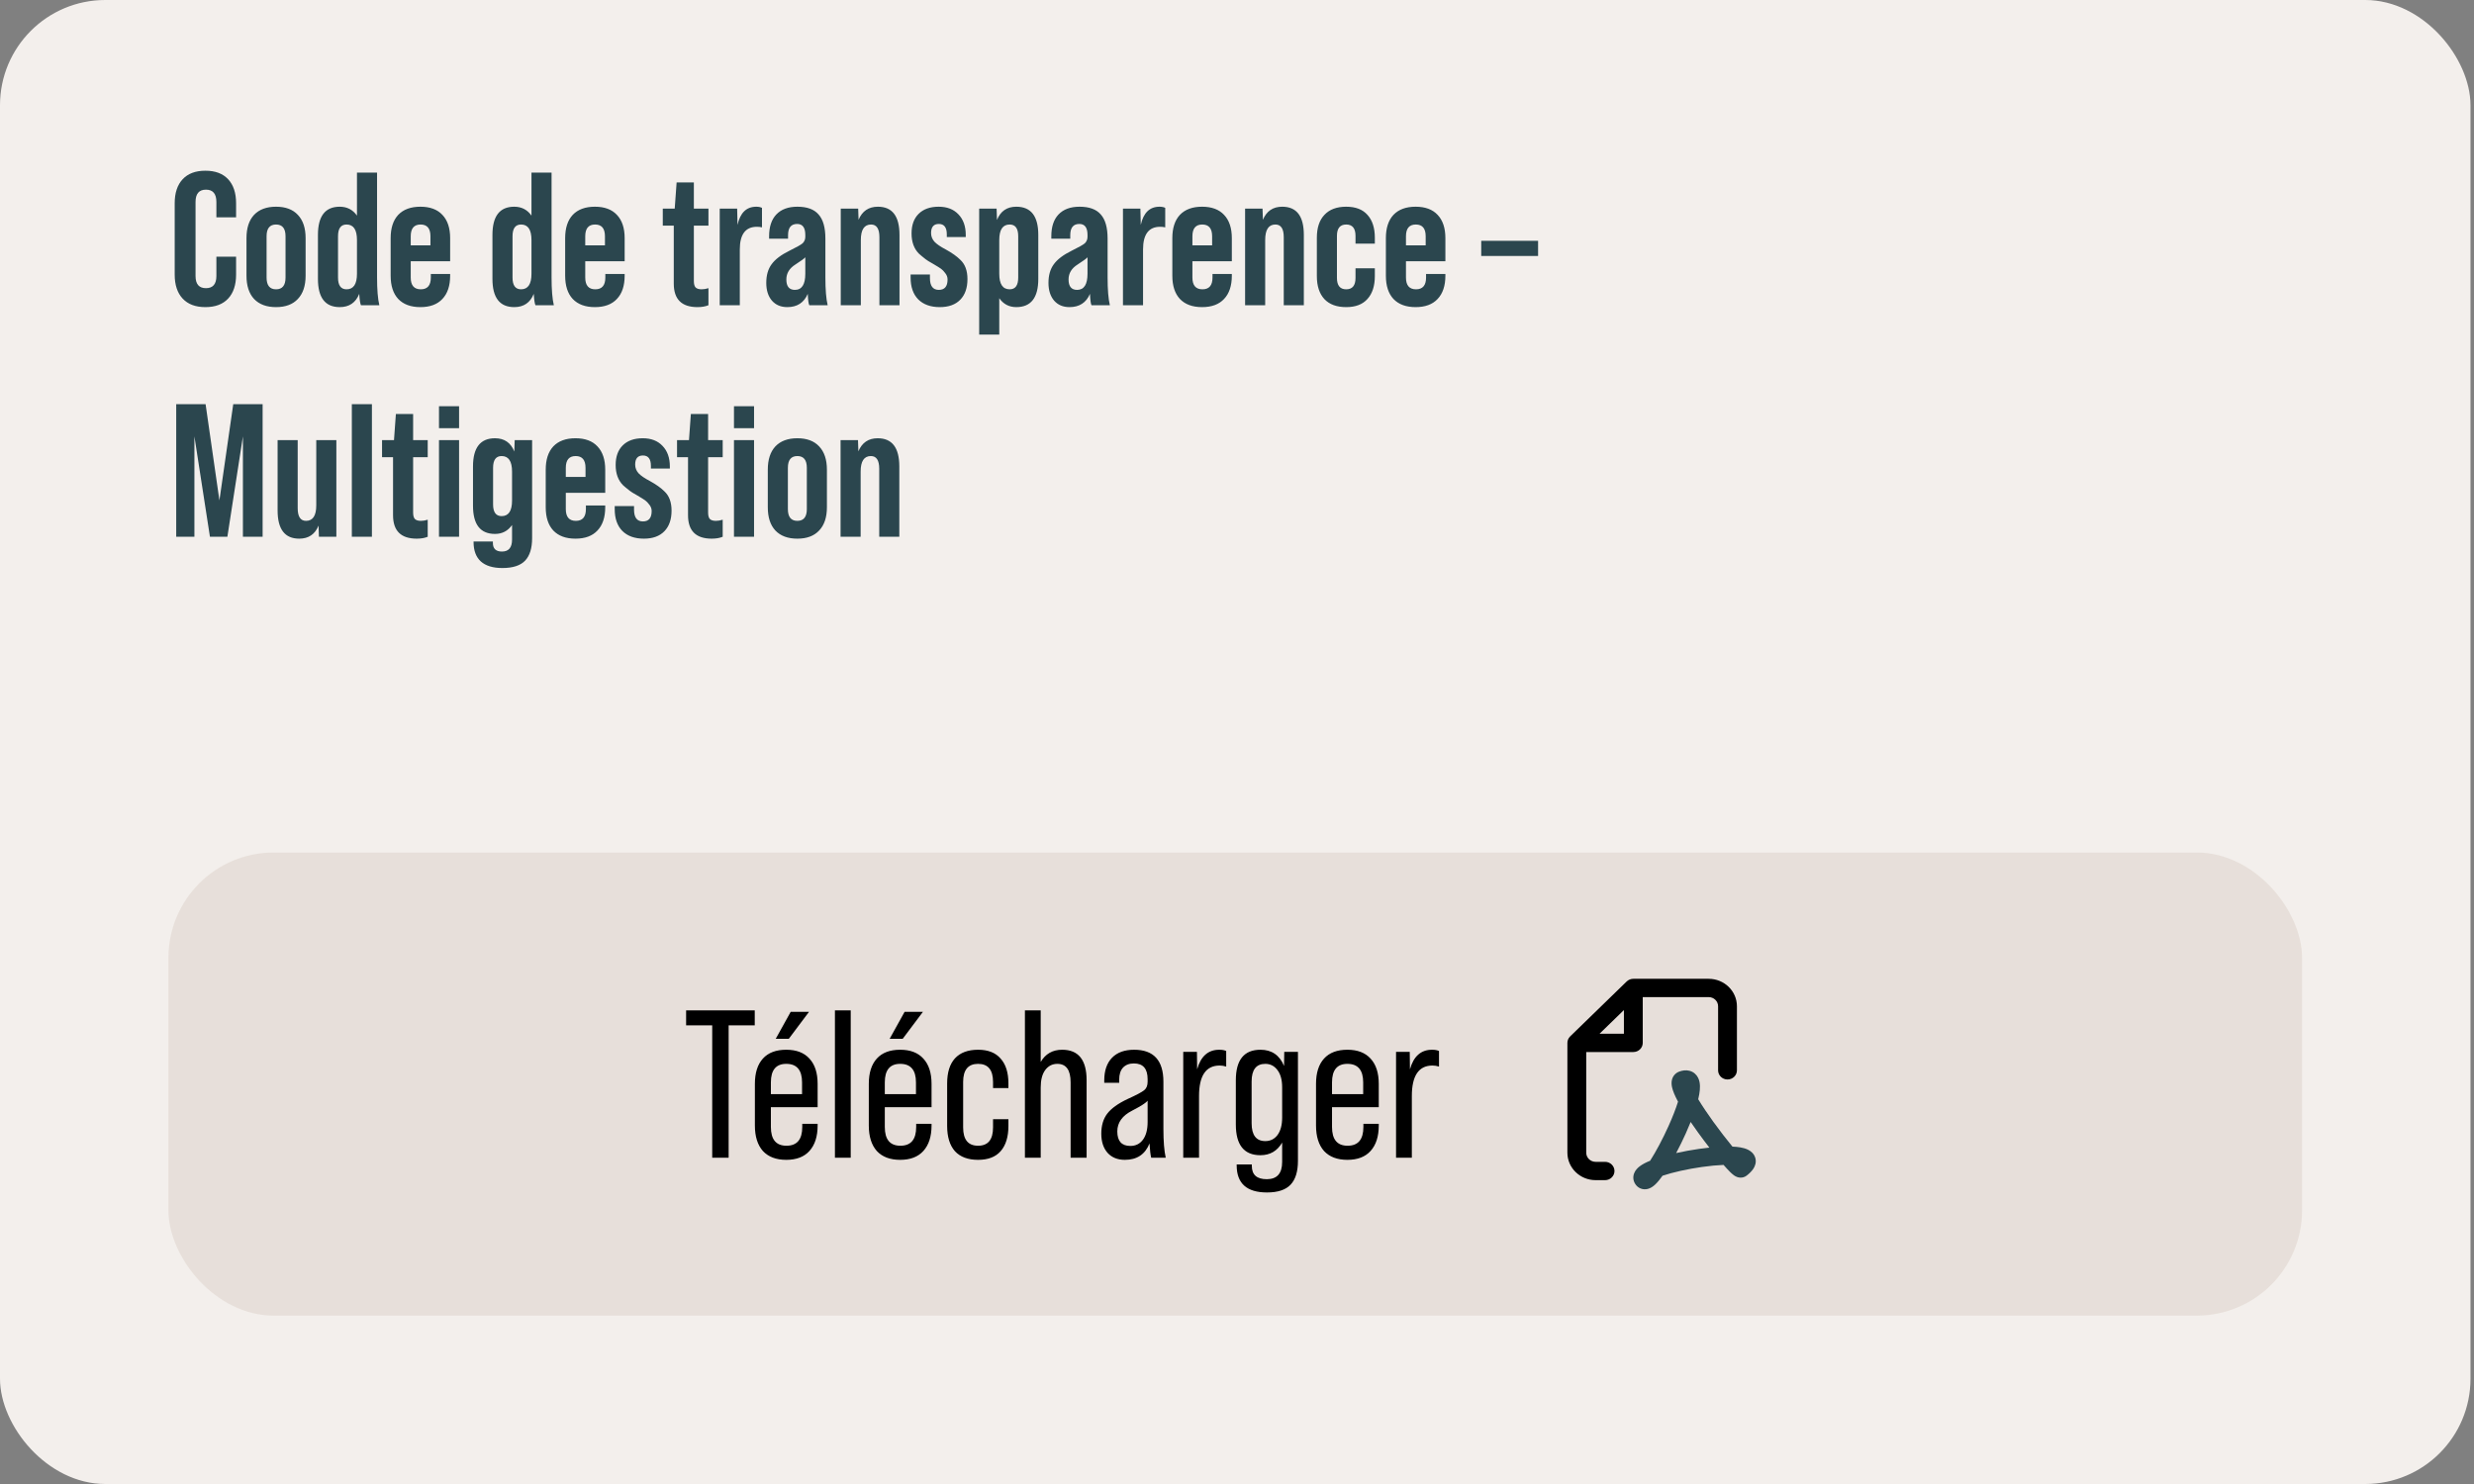
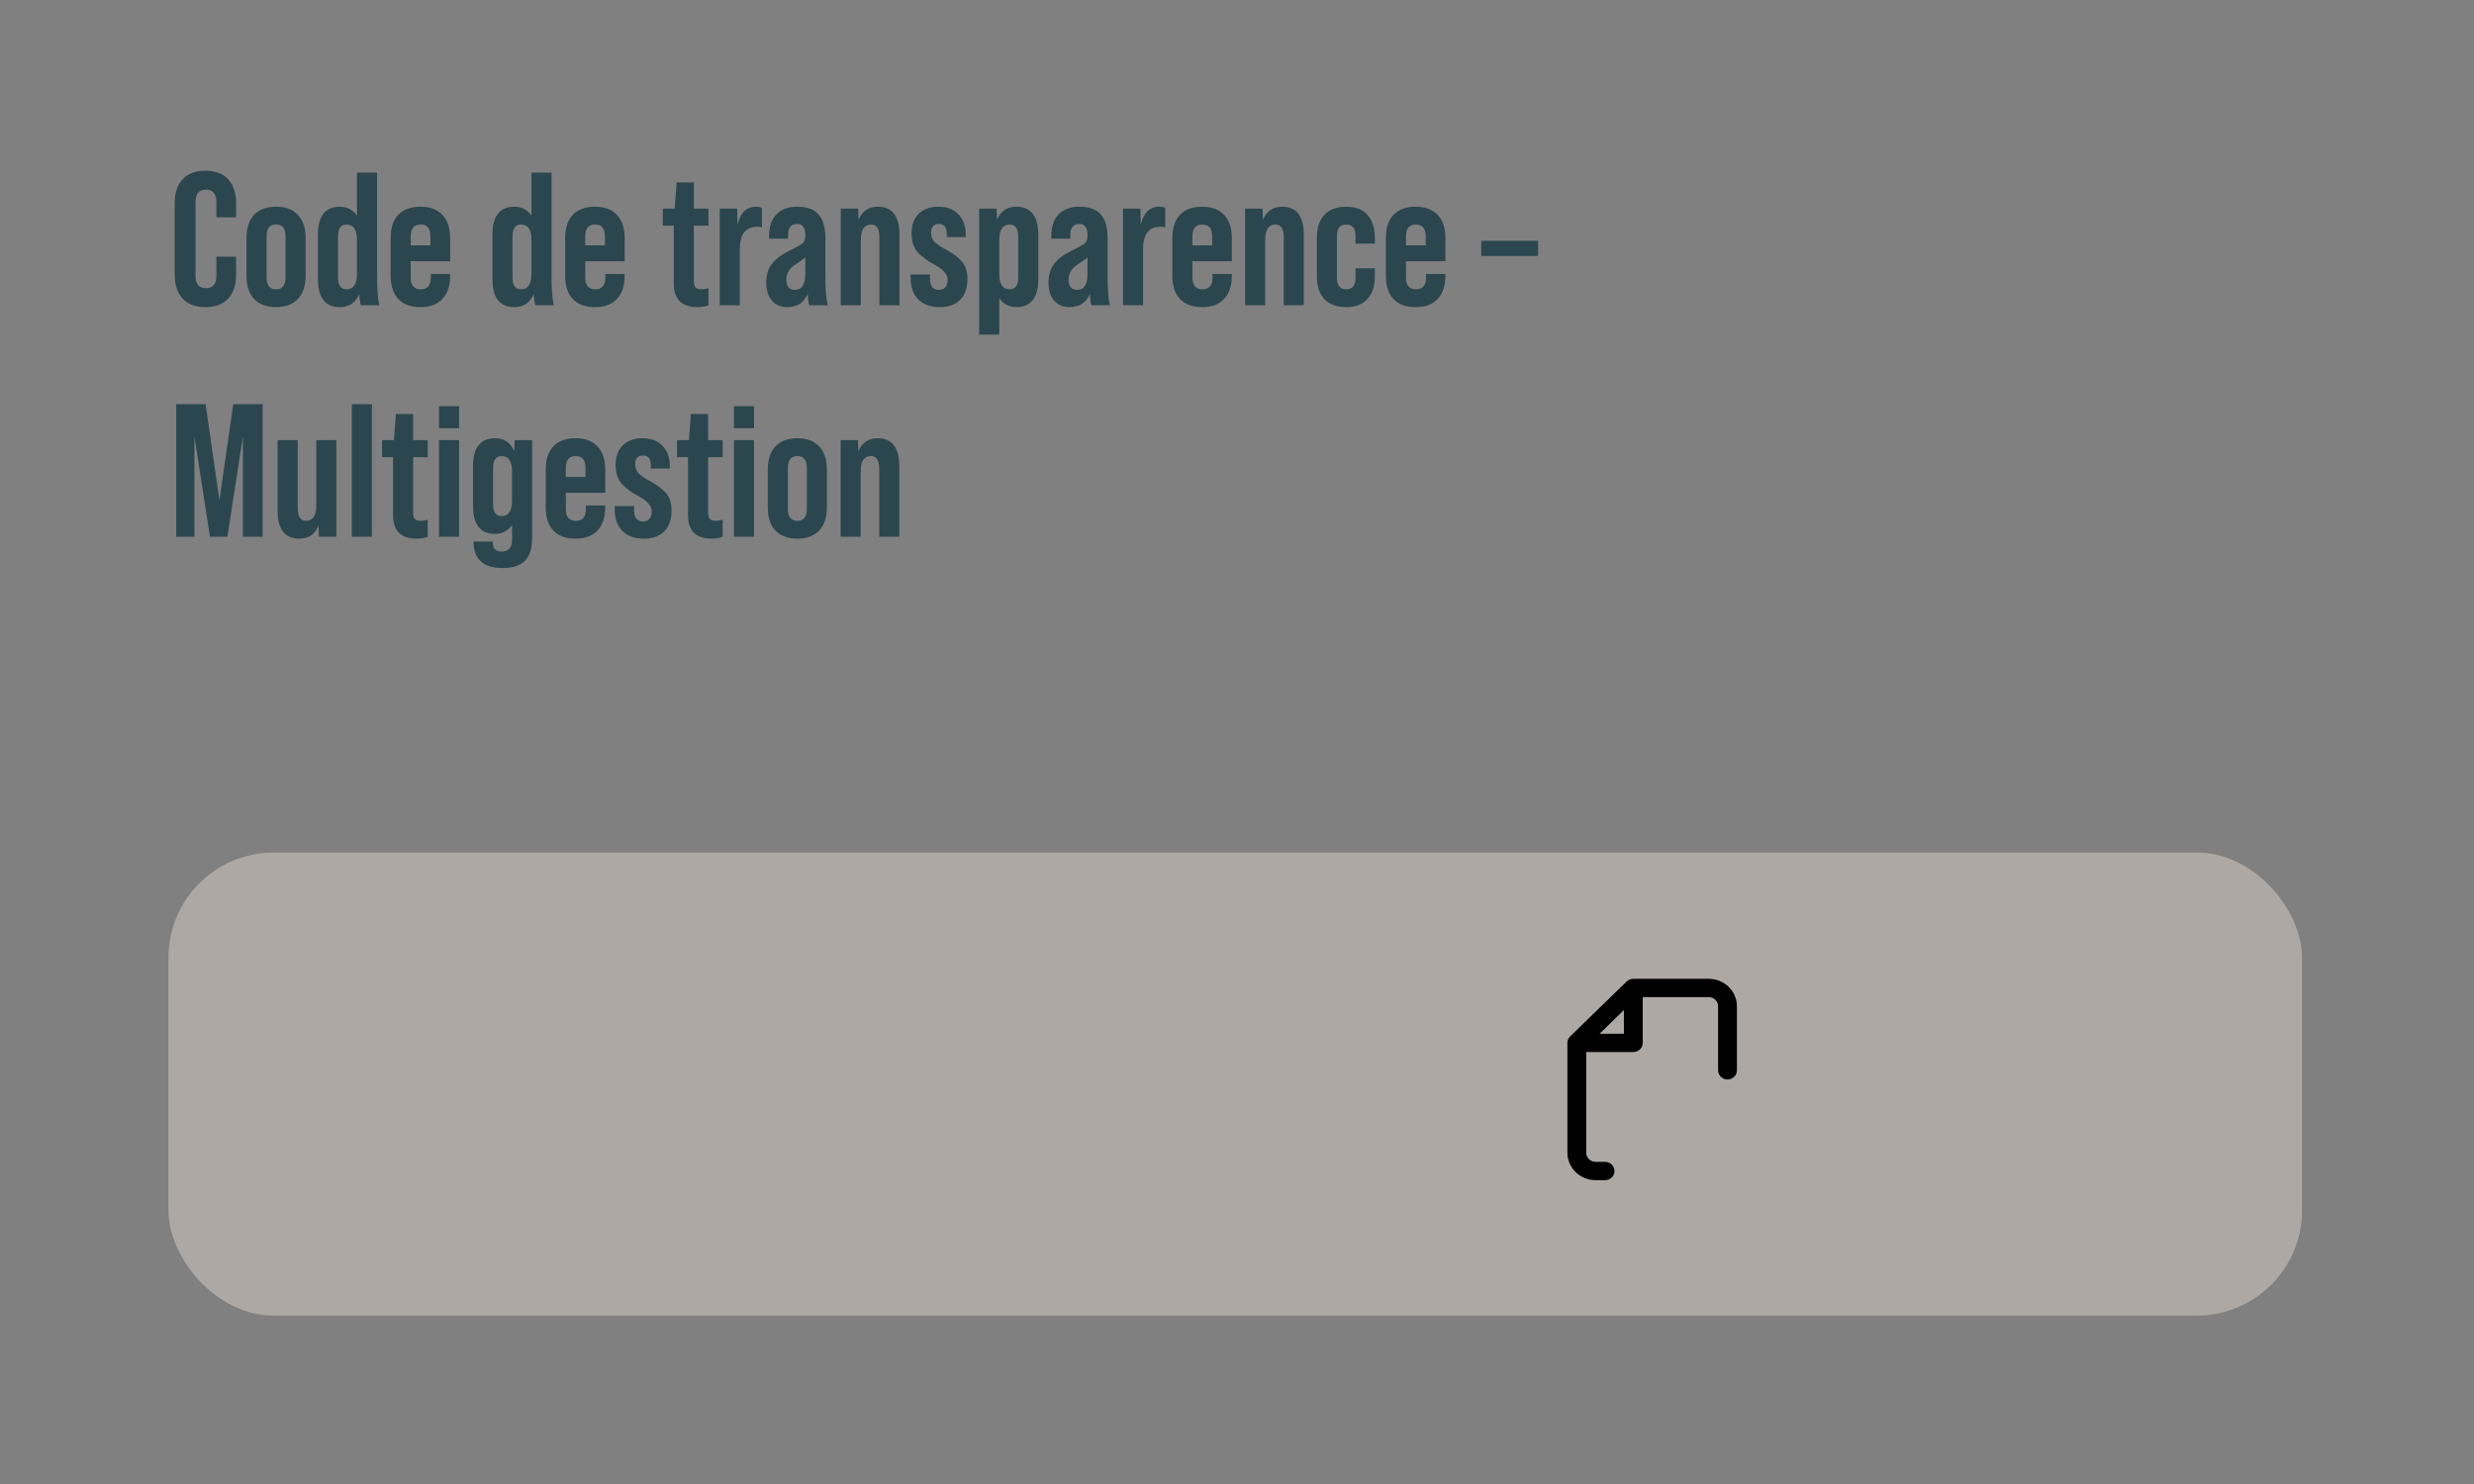
<svg xmlns="http://www.w3.org/2000/svg" width="235" height="141" viewBox="0 0 235 141" fill="none">
  <rect x="0" y="0" width="235" height="141" fill="#808080" stroke="none" />
-   <rect width="234.667" height="141" rx="10" fill="#F3EFEC" />
  <path d="M16.594 26.084V19.316C16.594 18.332 16.846 17.57 17.35 17.03C17.854 16.49 18.574 16.22 19.51 16.22C20.446 16.22 21.166 16.49 21.67 17.03C22.174 17.57 22.426 18.332 22.426 19.316V20.648H20.554V19.19C20.554 18.41 20.224 18.02 19.564 18.02C18.904 18.02 18.574 18.41 18.574 19.19V26.228C18.574 26.996 18.904 27.38 19.564 27.38C20.224 27.38 20.554 26.996 20.554 26.228V24.392H22.426V26.084C22.426 27.068 22.174 27.83 21.67 28.37C21.166 28.91 20.446 29.18 19.51 29.18C18.574 29.18 17.854 28.91 17.35 28.37C16.846 27.83 16.594 27.068 16.594 26.084ZM23.413 26.192V22.628C23.413 21.668 23.654 20.93 24.134 20.414C24.625 19.898 25.322 19.64 26.221 19.64C27.122 19.64 27.811 19.898 28.291 20.414C28.784 20.93 29.029 21.668 29.029 22.628V26.192C29.029 27.152 28.784 27.89 28.291 28.406C27.811 28.922 27.122 29.18 26.221 29.18C25.322 29.18 24.625 28.922 24.134 28.406C23.654 27.89 23.413 27.152 23.413 26.192ZM27.122 26.372V22.448C27.122 21.704 26.822 21.332 26.221 21.332C25.622 21.332 25.322 21.704 25.322 22.448V26.372C25.322 27.116 25.622 27.488 26.221 27.488C26.822 27.488 27.122 27.116 27.122 26.372ZM36.032 29H34.286C34.214 28.856 34.16 28.496 34.124 27.92C33.788 28.76 33.17 29.18 32.27 29.18C30.89 29.18 30.2 28.286 30.2 26.498V22.322C30.2 20.534 30.89 19.64 32.27 19.64C32.966 19.64 33.512 19.922 33.908 20.486V16.4H35.816V26.354C35.816 27.518 35.888 28.4 36.032 29ZM32.918 27.488C33.578 27.488 33.908 26.996 33.908 26.012V22.808C33.908 21.824 33.578 21.332 32.918 21.332C32.378 21.332 32.108 21.704 32.108 22.448V26.372C32.108 27.116 32.378 27.488 32.918 27.488ZM42.759 22.628V24.824H39.015V26.372C39.015 27.116 39.333 27.488 39.969 27.488C40.605 27.488 40.923 27.116 40.923 26.372V26.03H42.759V26.192C42.759 27.152 42.513 27.89 42.021 28.406C41.541 28.922 40.845 29.18 39.933 29.18C39.021 29.18 38.319 28.922 37.827 28.406C37.347 27.89 37.107 27.152 37.107 26.192V22.628C37.107 21.668 37.347 20.93 37.827 20.414C38.319 19.898 39.021 19.64 39.933 19.64C40.845 19.64 41.541 19.898 42.021 20.414C42.513 20.93 42.759 21.668 42.759 22.628ZM39.015 22.448V23.312H40.887V22.448C40.887 21.704 40.575 21.332 39.951 21.332C39.327 21.332 39.015 21.704 39.015 22.448ZM52.608 29H50.862C50.79 28.856 50.736 28.496 50.7 27.92C50.364 28.76 49.746 29.18 48.846 29.18C47.466 29.18 46.776 28.286 46.776 26.498V22.322C46.776 20.534 47.466 19.64 48.846 19.64C49.542 19.64 50.088 19.922 50.484 20.486V16.4H52.392V26.354C52.392 27.518 52.464 28.4 52.608 29ZM49.494 27.488C50.154 27.488 50.484 26.996 50.484 26.012V22.808C50.484 21.824 50.154 21.332 49.494 21.332C48.954 21.332 48.684 21.704 48.684 22.448V26.372C48.684 27.116 48.954 27.488 49.494 27.488ZM59.335 22.628V24.824H55.591V26.372C55.591 27.116 55.909 27.488 56.545 27.488C57.181 27.488 57.499 27.116 57.499 26.372V26.03H59.335V26.192C59.335 27.152 59.089 27.89 58.597 28.406C58.117 28.922 57.421 29.18 56.509 29.18C55.597 29.18 54.895 28.922 54.403 28.406C53.923 27.89 53.683 27.152 53.683 26.192V22.628C53.683 21.668 53.923 20.93 54.403 20.414C54.895 19.898 55.597 19.64 56.509 19.64C57.421 19.64 58.117 19.898 58.597 20.414C59.089 20.93 59.335 21.668 59.335 22.628ZM55.591 22.448V23.312H57.463V22.448C57.463 21.704 57.151 21.332 56.527 21.332C55.903 21.332 55.591 21.704 55.591 22.448ZM67.294 19.82V21.44H65.908V26.696C65.908 26.984 65.962 27.188 66.07 27.308C66.19 27.428 66.382 27.488 66.646 27.488C66.85 27.488 67.066 27.452 67.294 27.38V29C67.006 29.12 66.658 29.18 66.25 29.18C64.75 29.18 64 28.436 64 26.948V21.44H62.956V19.82H64.09L64.27 17.336H65.908V19.82H67.294ZM71.839 19.64C72.055 19.64 72.235 19.676 72.379 19.748V21.602C72.235 21.566 72.073 21.548 71.893 21.548C70.813 21.548 70.273 22.268 70.273 23.708V29H68.365V19.82H70.021L70.057 21.368C70.309 20.216 70.903 19.64 71.839 19.64ZM78.618 29H76.872C76.8 28.856 76.752 28.496 76.728 27.92C76.368 28.76 75.72 29.18 74.784 29.18C74.172 29.18 73.686 28.976 73.326 28.568C72.966 28.148 72.786 27.584 72.786 26.876C72.786 26.156 72.954 25.568 73.29 25.112C73.626 24.644 74.196 24.212 75 23.816C75.66 23.492 76.074 23.258 76.242 23.114C76.41 22.946 76.494 22.742 76.494 22.502V22.322C76.494 21.626 76.236 21.278 75.72 21.278C75.144 21.278 74.856 21.632 74.856 22.34V22.682H73.056V22.448C73.056 21.548 73.284 20.858 73.74 20.378C74.208 19.886 74.874 19.64 75.738 19.64C76.662 19.64 77.334 19.886 77.754 20.378C78.186 20.858 78.402 21.62 78.402 22.664V26.354C78.402 27.518 78.474 28.4 78.618 29ZM75.504 27.542C76.164 27.542 76.494 27.032 76.494 26.012V24.446C76.41 24.554 76.098 24.782 75.558 25.13C74.982 25.49 74.694 25.964 74.694 26.552C74.694 27.212 74.964 27.542 75.504 27.542ZM83.389 19.64C84.757 19.64 85.441 20.534 85.441 22.322V29H83.533V22.538C83.533 21.734 83.269 21.332 82.741 21.332C82.093 21.332 81.769 21.824 81.769 22.808V29H79.861V19.82H81.517L81.553 20.882C81.901 20.054 82.513 19.64 83.389 19.64ZM89.269 29.18C88.393 29.18 87.709 28.934 87.217 28.442C86.737 27.95 86.497 27.26 86.497 26.372V26.084H88.333V26.426C88.333 27.17 88.615 27.542 89.179 27.542C89.731 27.542 90.007 27.212 90.007 26.552C90.007 26.336 89.935 26.138 89.791 25.958C89.659 25.778 89.527 25.64 89.395 25.544C89.263 25.448 89.023 25.298 88.675 25.094C88.267 24.866 88.015 24.71 87.919 24.626C87.643 24.41 87.433 24.236 87.289 24.104C86.821 23.636 86.587 22.994 86.587 22.178C86.587 21.386 86.809 20.768 87.253 20.324C87.709 19.868 88.345 19.64 89.161 19.64C89.953 19.64 90.577 19.88 91.033 20.36C91.501 20.84 91.735 21.494 91.735 22.322V22.52H89.935V22.268C89.935 21.608 89.683 21.278 89.179 21.278C88.687 21.278 88.441 21.566 88.441 22.142C88.441 22.454 88.549 22.73 88.765 22.97C88.981 23.198 89.341 23.444 89.845 23.708C90.433 24.032 90.889 24.356 91.213 24.68C91.669 25.1 91.897 25.712 91.897 26.516C91.897 27.356 91.669 28.01 91.213 28.478C90.757 28.946 90.109 29.18 89.269 29.18ZM96.537 19.64C97.93 19.64 98.626 20.534 98.626 22.322V26.498C98.626 28.286 97.93 29.18 96.537 29.18C95.853 29.18 95.314 28.898 94.918 28.334V31.79H93.01V19.82H94.665L94.701 20.9C95.037 20.06 95.65 19.64 96.537 19.64ZM96.718 26.372V22.448C96.718 21.704 96.448 21.332 95.907 21.332C95.248 21.332 94.918 21.824 94.918 22.808V26.012C94.918 26.996 95.248 27.488 95.907 27.488C96.448 27.488 96.718 27.116 96.718 26.372ZM105.424 29H103.678C103.606 28.856 103.558 28.496 103.534 27.92C103.174 28.76 102.526 29.18 101.59 29.18C100.978 29.18 100.492 28.976 100.132 28.568C99.772 28.148 99.592 27.584 99.592 26.876C99.592 26.156 99.76 25.568 100.096 25.112C100.432 24.644 101.002 24.212 101.806 23.816C102.466 23.492 102.88 23.258 103.048 23.114C103.216 22.946 103.3 22.742 103.3 22.502V22.322C103.3 21.626 103.042 21.278 102.526 21.278C101.95 21.278 101.662 21.632 101.662 22.34V22.682H99.862V22.448C99.862 21.548 100.09 20.858 100.546 20.378C101.014 19.886 101.68 19.64 102.544 19.64C103.468 19.64 104.14 19.886 104.56 20.378C104.992 20.858 105.208 21.62 105.208 22.664V26.354C105.208 27.518 105.28 28.4 105.424 29ZM102.31 27.542C102.97 27.542 103.3 27.032 103.3 26.012V24.446C103.216 24.554 102.904 24.782 102.364 25.13C101.788 25.49 101.5 25.964 101.5 26.552C101.5 27.212 101.77 27.542 102.31 27.542ZM110.142 19.64C110.358 19.64 110.538 19.676 110.682 19.748V21.602C110.538 21.566 110.376 21.548 110.196 21.548C109.116 21.548 108.576 22.268 108.576 23.708V29H106.668V19.82H108.324L108.36 21.368C108.612 20.216 109.206 19.64 110.142 19.64ZM117.009 22.628V24.824H113.265V26.372C113.265 27.116 113.583 27.488 114.219 27.488C114.855 27.488 115.173 27.116 115.173 26.372V26.03H117.009V26.192C117.009 27.152 116.763 27.89 116.271 28.406C115.791 28.922 115.095 29.18 114.183 29.18C113.271 29.18 112.569 28.922 112.077 28.406C111.597 27.89 111.357 27.152 111.357 26.192V22.628C111.357 21.668 111.597 20.93 112.077 20.414C112.569 19.898 113.271 19.64 114.183 19.64C115.095 19.64 115.791 19.898 116.271 20.414C116.763 20.93 117.009 21.668 117.009 22.628ZM113.265 22.448V23.312H115.137V22.448C115.137 21.704 114.825 21.332 114.201 21.332C113.577 21.332 113.265 21.704 113.265 22.448ZM121.797 19.64C123.165 19.64 123.849 20.534 123.849 22.322V29H121.941V22.538C121.941 21.734 121.677 21.332 121.149 21.332C120.501 21.332 120.177 21.824 120.177 22.808V29H118.269V19.82H119.925L119.961 20.882C120.309 20.054 120.921 19.64 121.797 19.64ZM125.085 26.228V22.592C125.085 21.644 125.325 20.918 125.805 20.414C126.285 19.898 126.975 19.64 127.875 19.64C128.763 19.64 129.435 19.898 129.891 20.414C130.359 20.93 130.593 21.656 130.593 22.592V23.15H128.757V22.412C128.757 21.692 128.463 21.332 127.875 21.332C127.287 21.332 126.993 21.692 126.993 22.412V26.408C126.993 27.128 127.287 27.488 127.875 27.488C128.463 27.488 128.757 27.128 128.757 26.408V25.49H130.593V26.228C130.593 27.164 130.359 27.89 129.891 28.406C129.435 28.922 128.763 29.18 127.875 29.18C126.975 29.18 126.285 28.928 125.805 28.424C125.325 27.908 125.085 27.176 125.085 26.228ZM137.294 22.628V24.824H133.55V26.372C133.55 27.116 133.868 27.488 134.504 27.488C135.14 27.488 135.458 27.116 135.458 26.372V26.03H137.294V26.192C137.294 27.152 137.048 27.89 136.556 28.406C136.076 28.922 135.38 29.18 134.468 29.18C133.556 29.18 132.854 28.922 132.362 28.406C131.882 27.89 131.642 27.152 131.642 26.192V22.628C131.642 21.668 131.882 20.93 132.362 20.414C132.854 19.898 133.556 19.64 134.468 19.64C135.38 19.64 136.076 19.898 136.556 20.414C137.048 20.93 137.294 21.668 137.294 22.628ZM133.55 22.448V23.312H135.422V22.448C135.422 21.704 135.11 21.332 134.486 21.332C133.862 21.332 133.55 21.704 133.55 22.448ZM146.099 24.32H140.699V22.88H146.099V24.32ZM18.466 51H16.738V38.4H19.528L20.842 47.544L22.156 38.4H24.946V51H23.074V41.46L21.598 51H19.942L18.466 41.46V51ZM30.041 48.012V41.82H31.95V51H30.294L30.258 49.938C29.922 50.766 29.309 51.18 28.422 51.18C27.053 51.18 26.369 50.286 26.369 48.498V41.82H28.277V48.282C28.277 49.086 28.541 49.488 29.07 49.488C29.718 49.488 30.041 48.996 30.041 48.012ZM35.328 51H33.42V38.4H35.328V51ZM40.628 41.82V43.44H39.242V48.696C39.242 48.984 39.296 49.188 39.404 49.308C39.524 49.428 39.716 49.488 39.98 49.488C40.184 49.488 40.4 49.452 40.628 49.38V51C40.34 51.12 39.992 51.18 39.584 51.18C38.084 51.18 37.334 50.436 37.334 48.948V43.44H36.29V41.82H37.424L37.604 39.336H39.242V41.82H40.628ZM43.607 40.686H41.699V38.598H43.607V40.686ZM43.607 51H41.699V41.82H43.607V51ZM48.853 42.9L48.889 41.82H50.545V51.126C50.545 52.086 50.324 52.8 49.88 53.268C49.435 53.736 48.715 53.97 47.719 53.97C46.819 53.97 46.136 53.76 45.667 53.34C45.212 52.92 44.983 52.308 44.983 51.504V51.45H46.819V51.594C46.819 52.134 47.108 52.404 47.684 52.404C48.319 52.404 48.638 52.026 48.638 51.27V49.884C48.242 50.448 47.702 50.73 47.017 50.73C45.626 50.73 44.929 49.836 44.929 48.048V44.322C44.929 42.534 45.626 41.64 47.017 41.64C47.906 41.64 48.517 42.06 48.853 42.9ZM47.648 49.038C48.307 49.038 48.638 48.546 48.638 47.562V44.808C48.638 43.824 48.307 43.332 47.648 43.332C47.108 43.332 46.837 43.704 46.837 44.448V47.922C46.837 48.666 47.108 49.038 47.648 49.038ZM57.489 44.628V46.824H53.745V48.372C53.745 49.116 54.063 49.488 54.699 49.488C55.335 49.488 55.653 49.116 55.653 48.372V48.03H57.489V48.192C57.489 49.152 57.243 49.89 56.751 50.406C56.271 50.922 55.575 51.18 54.663 51.18C53.751 51.18 53.049 50.922 52.557 50.406C52.077 49.89 51.837 49.152 51.837 48.192V44.628C51.837 43.668 52.077 42.93 52.557 42.414C53.049 41.898 53.751 41.64 54.663 41.64C55.575 41.64 56.271 41.898 56.751 42.414C57.243 42.93 57.489 43.668 57.489 44.628ZM53.745 44.448V45.312H55.617V44.448C55.617 43.704 55.305 43.332 54.681 43.332C54.057 43.332 53.745 43.704 53.745 44.448ZM61.162 51.18C60.286 51.18 59.602 50.934 59.11 50.442C58.63 49.95 58.39 49.26 58.39 48.372V48.084H60.226V48.426C60.226 49.17 60.508 49.542 61.072 49.542C61.624 49.542 61.9 49.212 61.9 48.552C61.9 48.336 61.828 48.138 61.684 47.958C61.552 47.778 61.42 47.64 61.288 47.544C61.156 47.448 60.916 47.298 60.568 47.094C60.16 46.866 59.908 46.71 59.812 46.626C59.536 46.41 59.326 46.236 59.182 46.104C58.714 45.636 58.48 44.994 58.48 44.178C58.48 43.386 58.702 42.768 59.146 42.324C59.602 41.868 60.238 41.64 61.054 41.64C61.846 41.64 62.47 41.88 62.926 42.36C63.394 42.84 63.628 43.494 63.628 44.322V44.52H61.828V44.268C61.828 43.608 61.576 43.278 61.072 43.278C60.58 43.278 60.334 43.566 60.334 44.142C60.334 44.454 60.442 44.73 60.658 44.97C60.874 45.198 61.234 45.444 61.738 45.708C62.326 46.032 62.782 46.356 63.106 46.68C63.562 47.1 63.79 47.712 63.79 48.516C63.79 49.356 63.562 50.01 63.106 50.478C62.65 50.946 62.002 51.18 61.162 51.18ZM68.648 41.82V43.44H67.262V48.696C67.262 48.984 67.316 49.188 67.424 49.308C67.544 49.428 67.736 49.488 68 49.488C68.204 49.488 68.42 49.452 68.648 49.38V51C68.36 51.12 68.012 51.18 67.604 51.18C66.104 51.18 65.354 50.436 65.354 48.948V43.44H64.31V41.82H65.444L65.624 39.336H67.262V41.82H68.648ZM71.626 40.686H69.719V38.598H71.626V40.686ZM71.626 51H69.719V41.82H71.626V51ZM72.931 48.192V44.628C72.931 43.668 73.171 42.93 73.651 42.414C74.143 41.898 74.839 41.64 75.739 41.64C76.639 41.64 77.329 41.898 77.809 42.414C78.301 42.93 78.547 43.668 78.547 44.628V48.192C78.547 49.152 78.301 49.89 77.809 50.406C77.329 50.922 76.639 51.18 75.739 51.18C74.839 51.18 74.143 50.922 73.651 50.406C73.171 49.89 72.931 49.152 72.931 48.192ZM76.639 48.372V44.448C76.639 43.704 76.339 43.332 75.739 43.332C75.139 43.332 74.839 43.704 74.839 44.448V48.372C74.839 49.116 75.139 49.488 75.739 49.488C76.339 49.488 76.639 49.116 76.639 48.372ZM83.371 41.64C84.74 41.64 85.424 42.534 85.424 44.322V51H83.516V44.538C83.516 43.734 83.251 43.332 82.724 43.332C82.076 43.332 81.751 43.824 81.751 44.808V51H79.844V41.82H81.499L81.535 42.882C81.883 42.054 82.496 41.64 83.371 41.64Z" fill="#2B464E" />
  <rect x="16" y="81" width="202.667" height="44" rx="10" fill="#DDD0C8" fill-opacity="0.5" />
-   <path d="M69.212 110H67.652V97.42H65.172V96H71.692V97.42H69.212V110ZM75.105 96.14H76.845L74.925 98.7H73.685L75.105 96.14ZM74.685 99.74C75.645 99.74 76.379 100.02 76.885 100.58C77.405 101.14 77.665 101.94 77.665 102.98V105.2H73.225V107.08C73.225 108.267 73.719 108.86 74.705 108.86C75.705 108.86 76.205 108.267 76.205 107.08V106.78H77.665V106.94C77.665 107.98 77.405 108.787 76.885 109.36C76.379 109.92 75.645 110.2 74.685 110.2C73.725 110.2 72.985 109.92 72.465 109.36C71.959 108.787 71.705 107.98 71.705 106.94V102.98C71.705 101.94 71.959 101.14 72.465 100.58C72.972 100.02 73.712 99.74 74.685 99.74ZM73.225 102.84V103.96H76.185V102.84C76.185 101.667 75.685 101.08 74.685 101.08C73.712 101.08 73.225 101.667 73.225 102.84ZM80.808 110H79.308V96H80.808V110ZM85.926 96.14H87.666L85.746 98.7H84.506L85.926 96.14ZM85.506 99.74C86.466 99.74 87.199 100.02 87.706 100.58C88.226 101.14 88.486 101.94 88.486 102.98V105.2H84.046V107.08C84.046 108.267 84.539 108.86 85.526 108.86C86.526 108.86 87.026 108.267 87.026 107.08V106.78H88.486V106.94C88.486 107.98 88.226 108.787 87.706 109.36C87.199 109.92 86.466 110.2 85.506 110.2C84.546 110.2 83.806 109.92 83.286 109.36C82.779 108.787 82.526 107.98 82.526 106.94V102.98C82.526 101.94 82.779 101.14 83.286 100.58C83.792 100.02 84.532 99.74 85.506 99.74ZM84.046 102.84V103.96H87.006V102.84C87.006 101.667 86.506 101.08 85.506 101.08C84.532 101.08 84.046 101.667 84.046 102.84ZM92.907 110.2C91.947 110.2 91.214 109.927 90.707 109.38C90.214 108.82 89.967 108.02 89.967 106.98V102.94C89.967 101.9 90.214 101.107 90.707 100.56C91.214 100.013 91.947 99.74 92.907 99.74C93.854 99.74 94.567 100.02 95.047 100.58C95.54 101.127 95.787 101.913 95.787 102.94V103.38H94.327V102.8C94.327 101.653 93.854 101.08 92.907 101.08C91.96 101.08 91.487 101.653 91.487 102.8V107.12C91.487 108.28 91.96 108.86 92.907 108.86C93.854 108.86 94.327 108.28 94.327 107.12V106.34H95.787V106.98C95.787 108.02 95.54 108.82 95.047 109.38C94.567 109.927 93.854 110.2 92.907 110.2ZM100.895 99.74C102.441 99.74 103.215 100.707 103.215 102.64V110H101.695V102.84C101.695 101.667 101.275 101.08 100.435 101.08C99.954 101.08 99.568 101.28 99.275 101.68C98.995 102.067 98.855 102.613 98.855 103.32V110H97.355V96H98.855V100.9C99.308 100.127 99.988 99.74 100.895 99.74ZM110.73 110H109.35C109.283 109.747 109.23 109.293 109.19 108.64C108.777 109.68 107.997 110.2 106.85 110.2C106.157 110.2 105.61 109.98 105.21 109.54C104.81 109.087 104.61 108.48 104.61 107.72C104.61 106.947 104.797 106.313 105.17 105.82C105.557 105.313 106.203 104.847 107.11 104.42C107.937 104.047 108.463 103.767 108.69 103.58C108.903 103.407 109.01 103.14 109.01 102.78V102.54C109.01 101.54 108.577 101.04 107.71 101.04C107.27 101.04 106.923 101.173 106.67 101.44C106.43 101.707 106.31 102.087 106.31 102.58V102.88H104.89V102.66C104.89 101.727 105.137 101.007 105.63 100.5C106.123 99.993 106.823 99.74 107.73 99.74C109.583 99.74 110.51 100.753 110.51 102.78V107.26C110.51 108.433 110.583 109.347 110.73 110ZM107.37 108.88C107.877 108.88 108.277 108.68 108.57 108.28C108.863 107.88 109.01 107.32 109.01 106.6V104.58C108.863 104.78 108.377 105.093 107.55 105.52C106.603 106 106.13 106.66 106.13 107.5C106.13 108.42 106.543 108.88 107.37 108.88ZM115.814 99.74C116.094 99.74 116.314 99.78 116.474 99.86V101.34C116.274 101.273 116.067 101.24 115.854 101.24C114.547 101.24 113.894 102.207 113.894 104.14V110H112.394V99.94H113.694L113.714 101.6C114.06 100.36 114.76 99.74 115.814 99.74ZM121.969 101.28L121.989 99.94H123.289V110.3C123.289 111.313 123.056 112.067 122.589 112.56C122.123 113.053 121.376 113.3 120.349 113.3C118.429 113.3 117.469 112.44 117.469 110.72V110.64H118.909V110.78C118.909 111.62 119.383 112.04 120.329 112.04C121.303 112.04 121.789 111.493 121.789 110.4V108.56C121.323 109.36 120.636 109.76 119.729 109.76C118.169 109.76 117.389 108.787 117.389 106.84V102.64C117.389 100.707 118.169 99.74 119.729 99.74C120.796 99.74 121.543 100.253 121.969 101.28ZM120.189 108.42C120.669 108.42 121.056 108.227 121.349 107.84C121.643 107.44 121.789 106.887 121.789 106.18V103.32C121.789 102.613 121.643 102.067 121.349 101.68C121.056 101.28 120.669 101.08 120.189 101.08C119.323 101.08 118.889 101.64 118.889 102.76V106.72C118.889 107.853 119.323 108.42 120.189 108.42ZM127.986 99.74C128.946 99.74 129.679 100.02 130.186 100.58C130.706 101.14 130.966 101.94 130.966 102.98V105.2H126.526V107.08C126.526 108.267 127.019 108.86 128.006 108.86C129.006 108.86 129.506 108.267 129.506 107.08V106.78H130.966V106.94C130.966 107.98 130.706 108.787 130.186 109.36C129.679 109.92 128.946 110.2 127.986 110.2C127.026 110.2 126.286 109.92 125.766 109.36C125.259 108.787 125.006 107.98 125.006 106.94V102.98C125.006 101.94 125.259 101.14 125.766 100.58C126.273 100.02 127.013 99.74 127.986 99.74ZM126.526 102.84V103.96H129.486V102.84C129.486 101.667 128.986 101.08 127.986 101.08C127.013 101.08 126.526 101.667 126.526 102.84ZM136.028 99.74C136.308 99.74 136.528 99.78 136.688 99.86V101.34C136.488 101.273 136.282 101.24 136.068 101.24C134.762 101.24 134.108 102.207 134.108 104.14V110H132.608V99.94H133.908L133.928 101.6C134.275 100.36 134.975 99.74 136.028 99.74Z" fill="black" />
  <g clip-path="url(#clip0_955_14993)">
    <path d="M152.462 110.391H151.567C151.073 110.391 150.672 110.002 150.672 109.522V99.957H155.146C155.64 99.957 156.041 99.567 156.041 99.087V94.739H162.303C162.798 94.739 163.198 95.128 163.198 95.609V101.696C163.198 102.176 163.598 102.565 164.093 102.565C164.587 102.565 164.987 102.176 164.987 101.696V95.609C164.987 94.168 163.786 93 162.303 93H155.146C154.908 93 154.681 93.092 154.513 93.255L149.145 98.472C148.977 98.635 148.883 98.856 148.883 99.087V109.522C148.883 110.962 150.084 112.13 151.567 112.13H152.462C152.956 112.13 153.356 111.741 153.356 111.261C153.356 110.781 152.956 110.391 152.462 110.391ZM154.251 95.969V98.217H151.938L154.251 95.969Z" fill="black" />
-     <path d="M166.73 110.011C166.609 109.598 166.292 109.367 166.058 109.247C165.82 109.126 165.553 109.058 165.307 109.016C165.085 108.978 164.833 108.954 164.56 108.943C164.006 108.271 163.359 107.435 162.743 106.582C162.204 105.834 161.701 105.09 161.31 104.442C161.35 104.275 161.384 104.114 161.41 103.961C161.454 103.7 161.481 103.438 161.475 103.192C161.47 102.956 161.433 102.672 161.3 102.406C161.153 102.112 160.885 101.845 160.484 101.74C160.125 101.645 159.782 101.716 159.519 101.811C159.113 101.956 158.891 102.28 158.814 102.596C158.749 102.864 158.784 103.122 158.825 103.307C158.909 103.688 159.105 104.126 159.331 104.556C159.351 104.594 159.372 104.633 159.393 104.672C159.18 105.354 158.865 106.159 158.49 106.991C157.941 108.211 157.297 109.42 156.742 110.285C156.363 110.439 156.013 110.616 155.748 110.818C155.568 110.957 155.325 111.181 155.21 111.51C155.067 111.914 155.168 112.317 155.42 112.619C155.561 112.789 155.767 112.927 156.026 112.979C156.268 113.027 156.48 112.983 156.627 112.931C156.897 112.835 157.109 112.655 157.248 112.522C157.466 112.313 157.694 112.03 157.921 111.71C158.914 111.377 160.308 111.071 161.665 110.878C162.419 110.771 163.123 110.704 163.715 110.682C163.95 110.95 164.164 111.182 164.341 111.357C164.453 111.466 164.577 111.58 164.698 111.667C164.752 111.706 164.854 111.775 164.986 111.825C165.054 111.851 165.504 112.018 165.919 111.693C166.164 111.501 166.39 111.287 166.548 111.045C166.706 110.802 166.855 110.432 166.731 110.01L166.73 110.011ZM156.823 112.213C156.823 112.213 156.825 112.211 156.829 112.207C156.825 112.211 156.823 112.213 156.823 112.213ZM160.567 102.899C160.567 102.899 160.567 102.901 160.567 102.902C160.567 102.899 160.567 102.897 160.567 102.898C160.567 102.898 160.567 102.898 160.567 102.899H160.567ZM161.405 109.157C160.677 109.261 159.926 109.397 159.215 109.556C159.532 108.958 159.845 108.322 160.13 107.688C160.291 107.328 160.447 106.964 160.592 106.603C160.813 106.928 161.045 107.257 161.278 107.581C161.639 108.08 162.01 108.575 162.37 109.038C162.051 109.071 161.727 109.112 161.405 109.157Z" fill="#2B464E" />
  </g>
  <defs>
    <clipPath id="clip0_955_14993">
      <rect width="17.895" height="20" fill="white" transform="translate(148.883 93)" />
    </clipPath>
  </defs>
</svg>